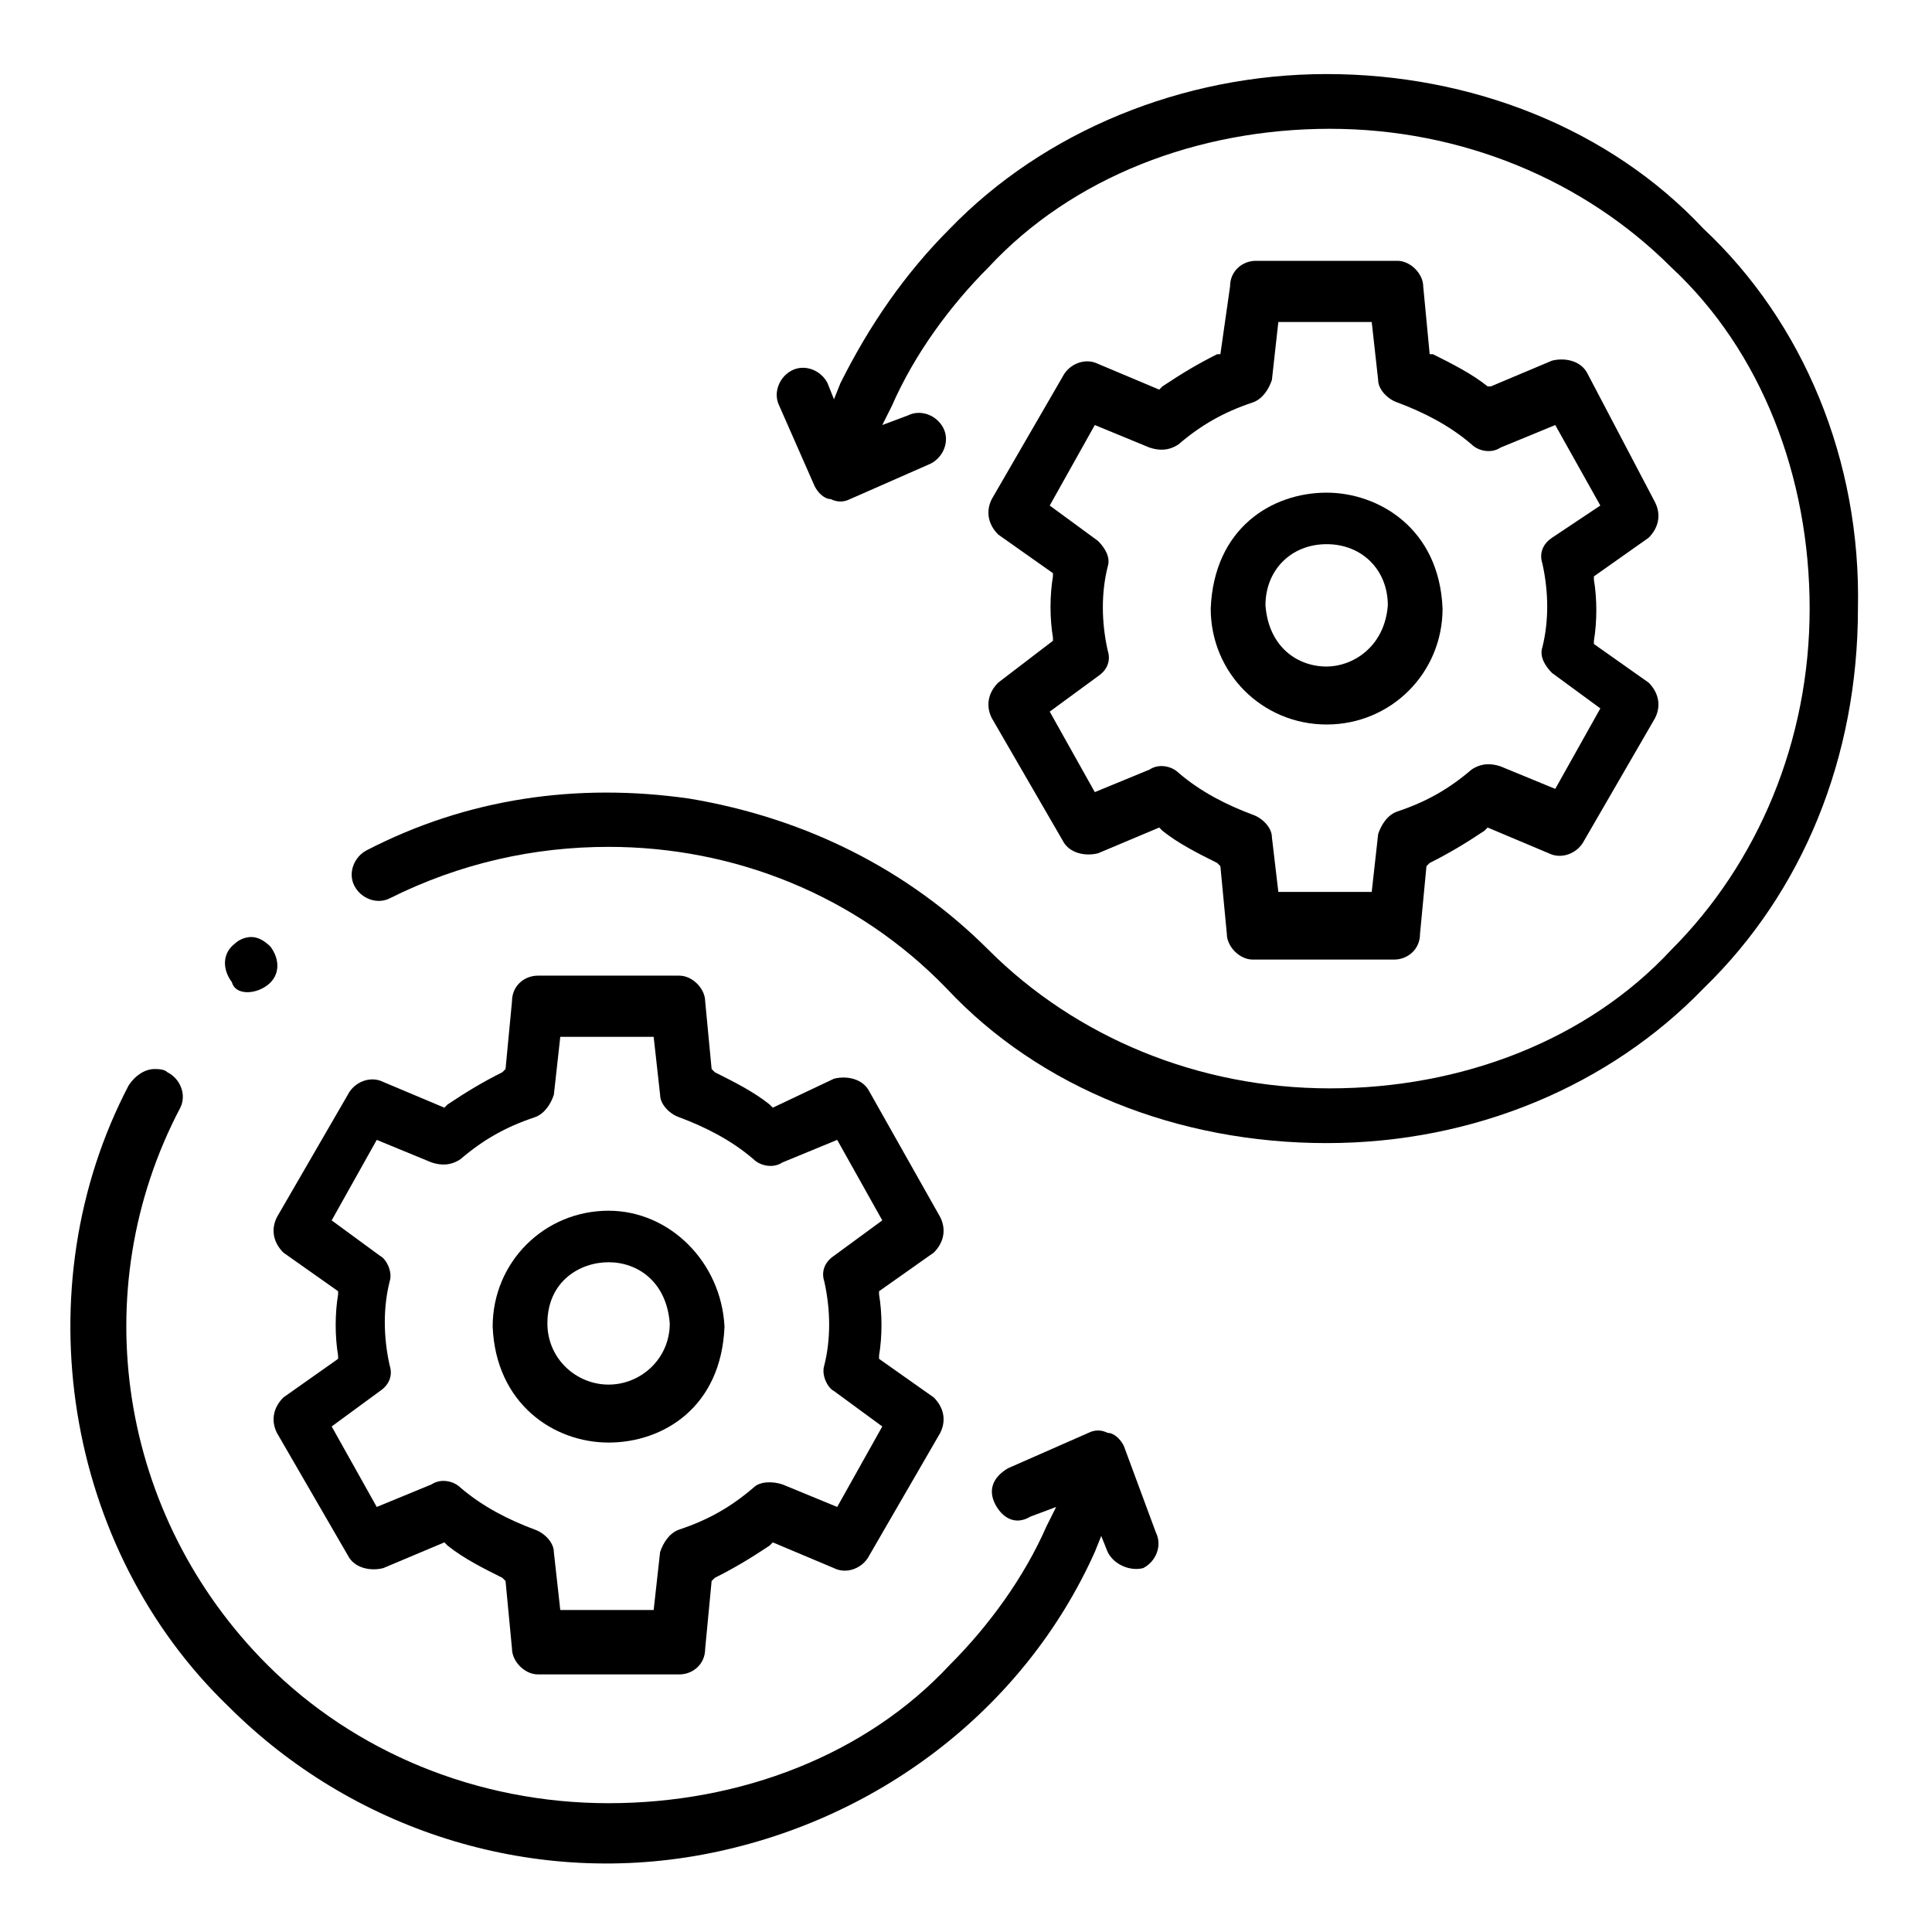
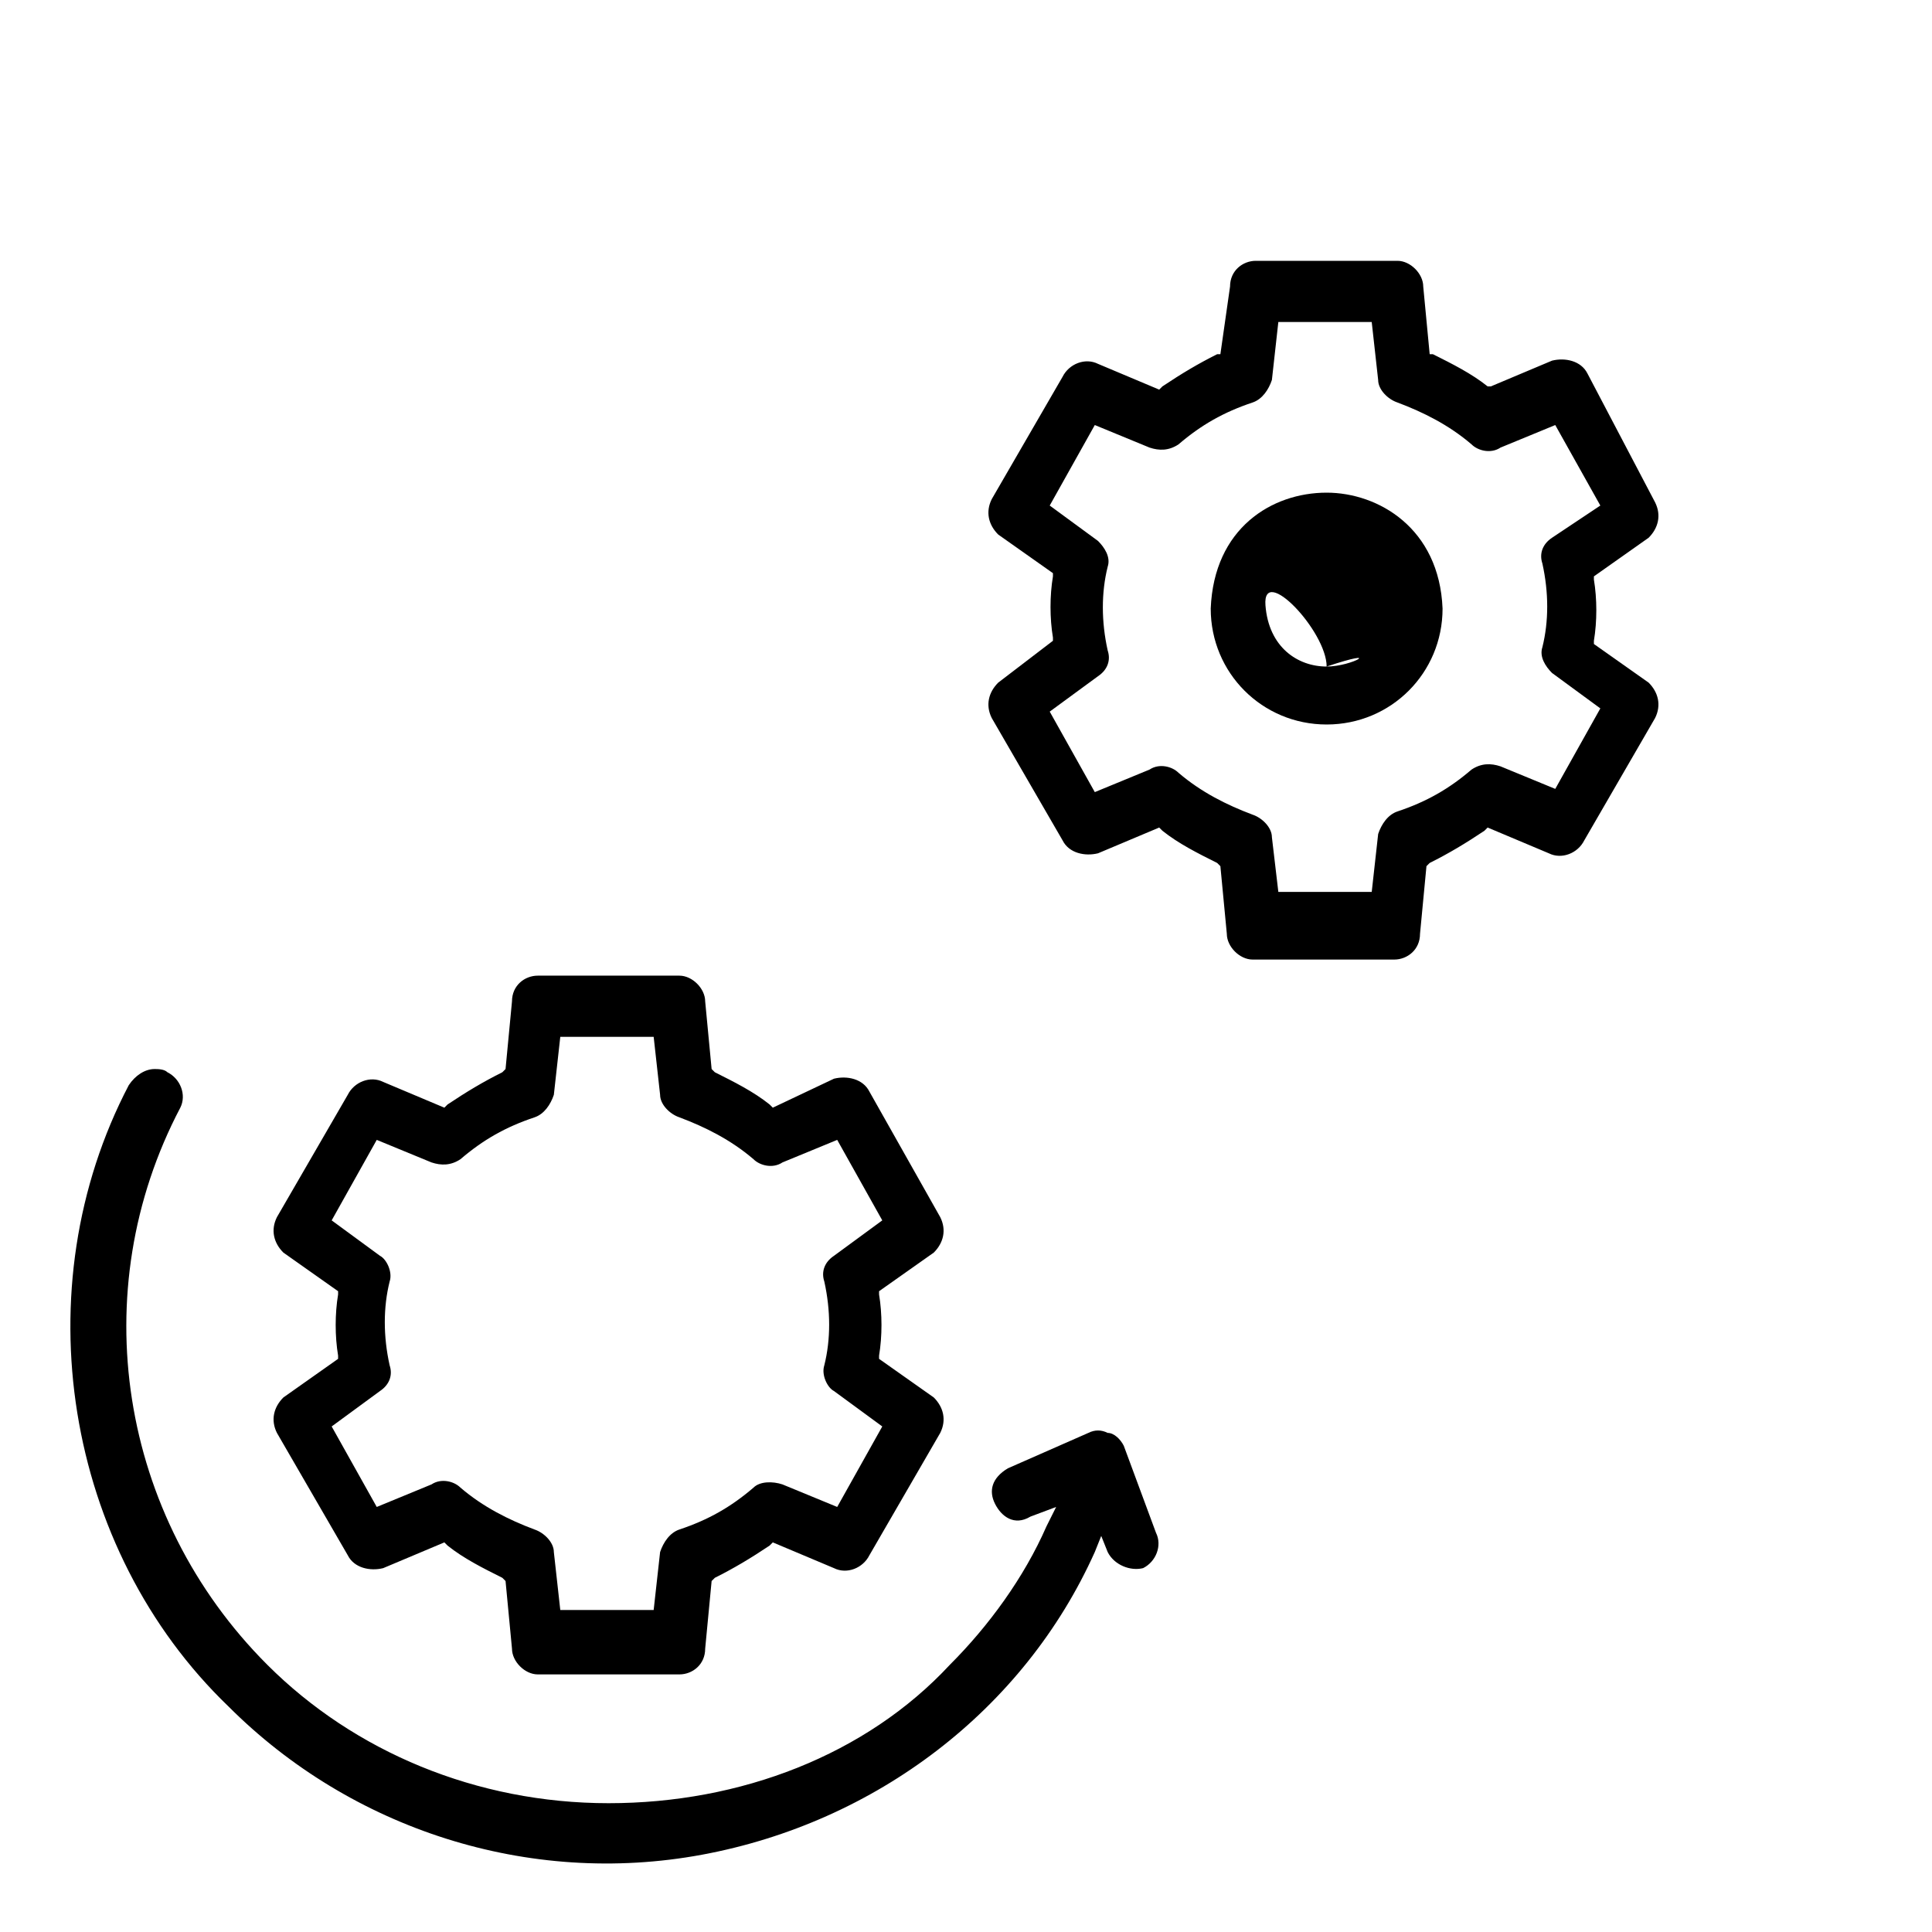
<svg xmlns="http://www.w3.org/2000/svg" version="1.1" id="Layer_1" x="0px" y="0px" width="60px" height="60px" viewBox="0 0 60 60" style="enable-background:new 0 0 60 60;" xml:space="preserve">
  <style type="text/css">
	.st0{fill-rule:evenodd;clip-rule:evenodd;}
	.st1{fill:none;stroke:#000000;stroke-miterlimit:10;}
</style>
  <g>
    <path d="M27,33.9c-0.2-0.4-0.7-0.5-1.1-0.4L24,34.4l-0.1-0.1c-0.5-0.4-1.1-0.7-1.7-1l-0.1-0.1l-0.2-2.1c0-0.4-0.4-0.8-0.8-0.8h-4.4   c-0.4,0-0.8,0.3-0.8,0.8l-0.2,2.1l-0.1,0.1c-0.6,0.3-1.1,0.6-1.7,1l-0.1,0.1l-1.9-0.8c-0.4-0.2-0.9,0-1.1,0.4l-2.2,3.8   c-0.2,0.4-0.1,0.8,0.2,1.1l1.7,1.2l0,0.1c-0.1,0.6-0.1,1.3,0,1.9l0,0.1l-1.7,1.2c-0.3,0.3-0.4,0.7-0.2,1.1l2.2,3.8   c0.2,0.4,0.7,0.5,1.1,0.4l1.9-0.8l0.1,0.1c0.5,0.4,1.1,0.7,1.7,1l0.1,0.1l0.2,2.1c0,0.4,0.4,0.8,0.8,0.8h4.4c0.4,0,0.8-0.3,0.8-0.8   l0.2-2.1l0.1-0.1c0.6-0.3,1.1-0.6,1.7-1l0.1-0.1l1.9,0.8c0.4,0.2,0.9,0,1.1-0.4l2.2-3.8c0.2-0.4,0.1-0.8-0.2-1.1l-1.7-1.2l0-0.1   c0.1-0.6,0.1-1.3,0-1.9l0-0.1l1.7-1.2c0.3-0.3,0.4-0.7,0.2-1.1L27,33.9z M25.9,39c-0.3,0.2-0.4,0.5-0.3,0.8v0   c0.2,0.9,0.2,1.8,0,2.6c-0.1,0.3,0.1,0.7,0.3,0.8l1.5,1.1l-1.4,2.5l-1.7-0.7c-0.3-0.1-0.7-0.1-0.9,0.1c-0.7,0.6-1.4,1-2.3,1.3   c-0.3,0.1-0.5,0.4-0.6,0.7l-0.2,1.8h-2.9l-0.2-1.8c0-0.3-0.3-0.6-0.6-0.7c-0.8-0.3-1.6-0.7-2.3-1.3c-0.2-0.2-0.6-0.3-0.9-0.1   l-1.7,0.7l-1.4-2.5l1.5-1.1c0.3-0.2,0.4-0.5,0.3-0.8c-0.2-0.9-0.2-1.8,0-2.6c0.1-0.3-0.1-0.7-0.3-0.8l-1.5-1.1l1.4-2.5l1.7,0.7   c0.3,0.1,0.6,0.1,0.9-0.1c0.7-0.6,1.4-1,2.3-1.3c0.3-0.1,0.5-0.4,0.6-0.7l0.2-1.8h2.9l0.2,1.8c0,0.3,0.3,0.6,0.6,0.7   c0.8,0.3,1.6,0.7,2.3,1.3c0.2,0.2,0.6,0.3,0.9,0.1l1.7-0.7l1.4,2.5L25.9,39z" />
-     <path d="M18.9,37.6c-2,0-3.6,1.6-3.6,3.6c0.1,2.4,1.9,3.6,3.6,3.6c0,0,0,0,0,0c1.7,0,3.5-1.1,3.6-3.6   C22.4,39.2,20.8,37.6,18.9,37.6z M18.9,43c-1,0-1.9-0.8-1.9-1.9c0-1.3,1-1.9,1.9-1.9c0.9,0,1.8,0.6,1.9,1.9   C20.8,42.2,19.9,43,18.9,43z" />
-     <path d="M52.9,7.1L52.9,7.1C50,4,45.7,2.3,41.2,2.3c-4.5,0-8.8,1.8-11.7,4.8c-1.4,1.4-2.5,3-3.4,4.8l-0.2,0.5l-0.2-0.5   c-0.2-0.4-0.7-0.6-1.1-0.4c-0.4,0.2-0.6,0.7-0.4,1.1l1.1,2.5c0.1,0.2,0.3,0.4,0.5,0.4c0.2,0.1,0.4,0.1,0.6,0l2.5-1.1   c0.4-0.2,0.6-0.7,0.4-1.1c-0.2-0.4-0.7-0.6-1.1-0.4l-0.8,0.3l0.3-0.6c0.7-1.6,1.8-3.1,3-4.3c2.6-2.8,6.5-4.3,10.6-4.3   c4.1,0,7.9,1.6,10.6,4.3c2.8,2.6,4.3,6.5,4.3,10.6c0,4.1-1.6,7.9-4.3,10.6c-2.6,2.8-6.5,4.3-10.6,4.3c-4.1,0-7.9-1.6-10.6-4.3   c-2.5-2.5-5.7-4.1-9.3-4.7c-3.5-0.5-6.9,0-10,1.6c-0.4,0.2-0.6,0.7-0.4,1.1c0.2,0.4,0.7,0.6,1.1,0.4c2.2-1.1,4.5-1.6,6.8-1.6   c3.9,0,7.7,1.5,10.5,4.4c2.9,3.1,7.2,4.8,11.8,4.8s8.8-1.8,11.7-4.8c3.1-3,4.8-7.2,4.8-11.8C57.8,14.3,56,10,52.9,7.1z" />
    <path d="M49.3,11.6c-0.2-0.4-0.7-0.5-1.1-0.4l-1.9,0.8L46.2,12c-0.5-0.4-1.1-0.7-1.7-1L44.4,11l-0.2-2.1c0-0.4-0.4-0.8-0.8-0.8H39   c-0.4,0-0.8,0.3-0.8,0.8L37.9,11L37.8,11c-0.6,0.3-1.1,0.6-1.7,1L36,12.1l-1.9-0.8c-0.4-0.2-0.9,0-1.1,0.4l-2.2,3.8   c-0.2,0.4-0.1,0.8,0.2,1.1l1.7,1.2l0,0.1c-0.1,0.6-0.1,1.3,0,1.9l0,0.1L31,21.2c-0.3,0.3-0.4,0.7-0.2,1.1l2.2,3.8   c0.2,0.4,0.7,0.5,1.1,0.4l1.9-0.8l0.1,0.1c0.5,0.4,1.1,0.7,1.7,1l0.1,0.1l0.2,2.1c0,0.4,0.4,0.8,0.8,0.8h4.4c0.4,0,0.8-0.3,0.8-0.8   l0.2-2.1l0.1-0.1c0.6-0.3,1.1-0.6,1.7-1l0.1-0.1l1.9,0.8c0.4,0.2,0.9,0,1.1-0.4l2.2-3.8c0.2-0.4,0.1-0.8-0.2-1.1l-1.7-1.2l0-0.1   c0.1-0.6,0.1-1.3,0-1.9l0-0.1l1.7-1.2c0.3-0.3,0.4-0.7,0.2-1.1L49.3,11.6z M48.2,16.7c-0.3,0.2-0.4,0.5-0.3,0.8   c0.2,0.9,0.2,1.8,0,2.6c-0.1,0.3,0.1,0.6,0.3,0.8l1.5,1.1l-1.4,2.5l-1.7-0.7c-0.3-0.1-0.6-0.1-0.9,0.1c-0.7,0.6-1.4,1-2.3,1.3   c-0.3,0.1-0.5,0.4-0.6,0.7l-0.2,1.8h-2.9L39.5,26c0-0.3-0.3-0.6-0.6-0.7c-0.8-0.3-1.6-0.7-2.3-1.3c-0.2-0.2-0.6-0.3-0.9-0.1   l-1.7,0.7l-1.4-2.5l1.5-1.1c0.3-0.2,0.4-0.5,0.3-0.8c-0.2-0.9-0.2-1.8,0-2.6c0.1-0.3-0.1-0.6-0.3-0.8l-1.5-1.1l1.4-2.5l1.7,0.7   c0.3,0.1,0.6,0.1,0.9-0.1c0.7-0.6,1.4-1,2.3-1.3c0.3-0.1,0.5-0.4,0.6-0.7l0.2-1.8h2.9l0.2,1.8c0,0.3,0.3,0.6,0.6,0.7   c0.8,0.3,1.6,0.7,2.3,1.3c0.2,0.2,0.6,0.3,0.9,0.1l1.7-0.7l1.4,2.5L48.2,16.7z" />
-     <path d="M41.2,15.3c-1.7,0-3.5,1.1-3.6,3.6c0,2,1.6,3.6,3.6,3.6s3.6-1.6,3.6-3.6C44.7,16.4,42.8,15.3,41.2,15.3z M41.2,20.7   c-0.9,0-1.8-0.6-1.9-1.9c0-1.1,0.8-1.9,1.9-1.9s1.9,0.8,1.9,1.9C43,20.1,42,20.7,41.2,20.7z" />
+     <path d="M41.2,15.3c-1.7,0-3.5,1.1-3.6,3.6c0,2,1.6,3.6,3.6,3.6s3.6-1.6,3.6-3.6C44.7,16.4,42.8,15.3,41.2,15.3z M41.2,20.7   c-0.9,0-1.8-0.6-1.9-1.9s1.9,0.8,1.9,1.9C43,20.1,42,20.7,41.2,20.7z" />
    <path d="M34.9,44.9c-0.1-0.2-0.3-0.4-0.5-0.4c-0.2-0.1-0.4-0.1-0.6,0l-2.5,1.1c-0.5,0.3-0.6,0.7-0.4,1.1c0.2,0.4,0.6,0.7,1.1,0.4   l0.8-0.3l-0.3,0.6c-0.7,1.6-1.8,3.1-3,4.3c-2.6,2.8-6.5,4.3-10.6,4.3c-4.1,0-7.9-1.6-10.6-4.3c-4.6-4.6-5.7-11.6-2.7-17.3   c0.2-0.4,0-0.9-0.4-1.1c-0.1-0.1-0.3-0.1-0.4-0.1c-0.3,0-0.6,0.2-0.8,0.5c-3.3,6.3-2,14.4,3.1,19.3c3.8,3.8,9.3,5.6,14.7,4.6   c5.4-1,10-4.5,12.2-9.4l0.2-0.5l0.2,0.5c0.2,0.4,0.7,0.6,1.1,0.5c0.4-0.2,0.6-0.7,0.4-1.1L34.9,44.9z" />
-     <path d="M8.3,30.6c0.4-0.3,0.4-0.8,0.1-1.2c-0.2-0.2-0.4-0.3-0.6-0.3c-0.2,0-0.4,0.1-0.5,0.2c-0.4,0.3-0.4,0.8-0.1,1.2   C7.3,30.9,7.9,30.9,8.3,30.6z" />
  </g>
</svg>